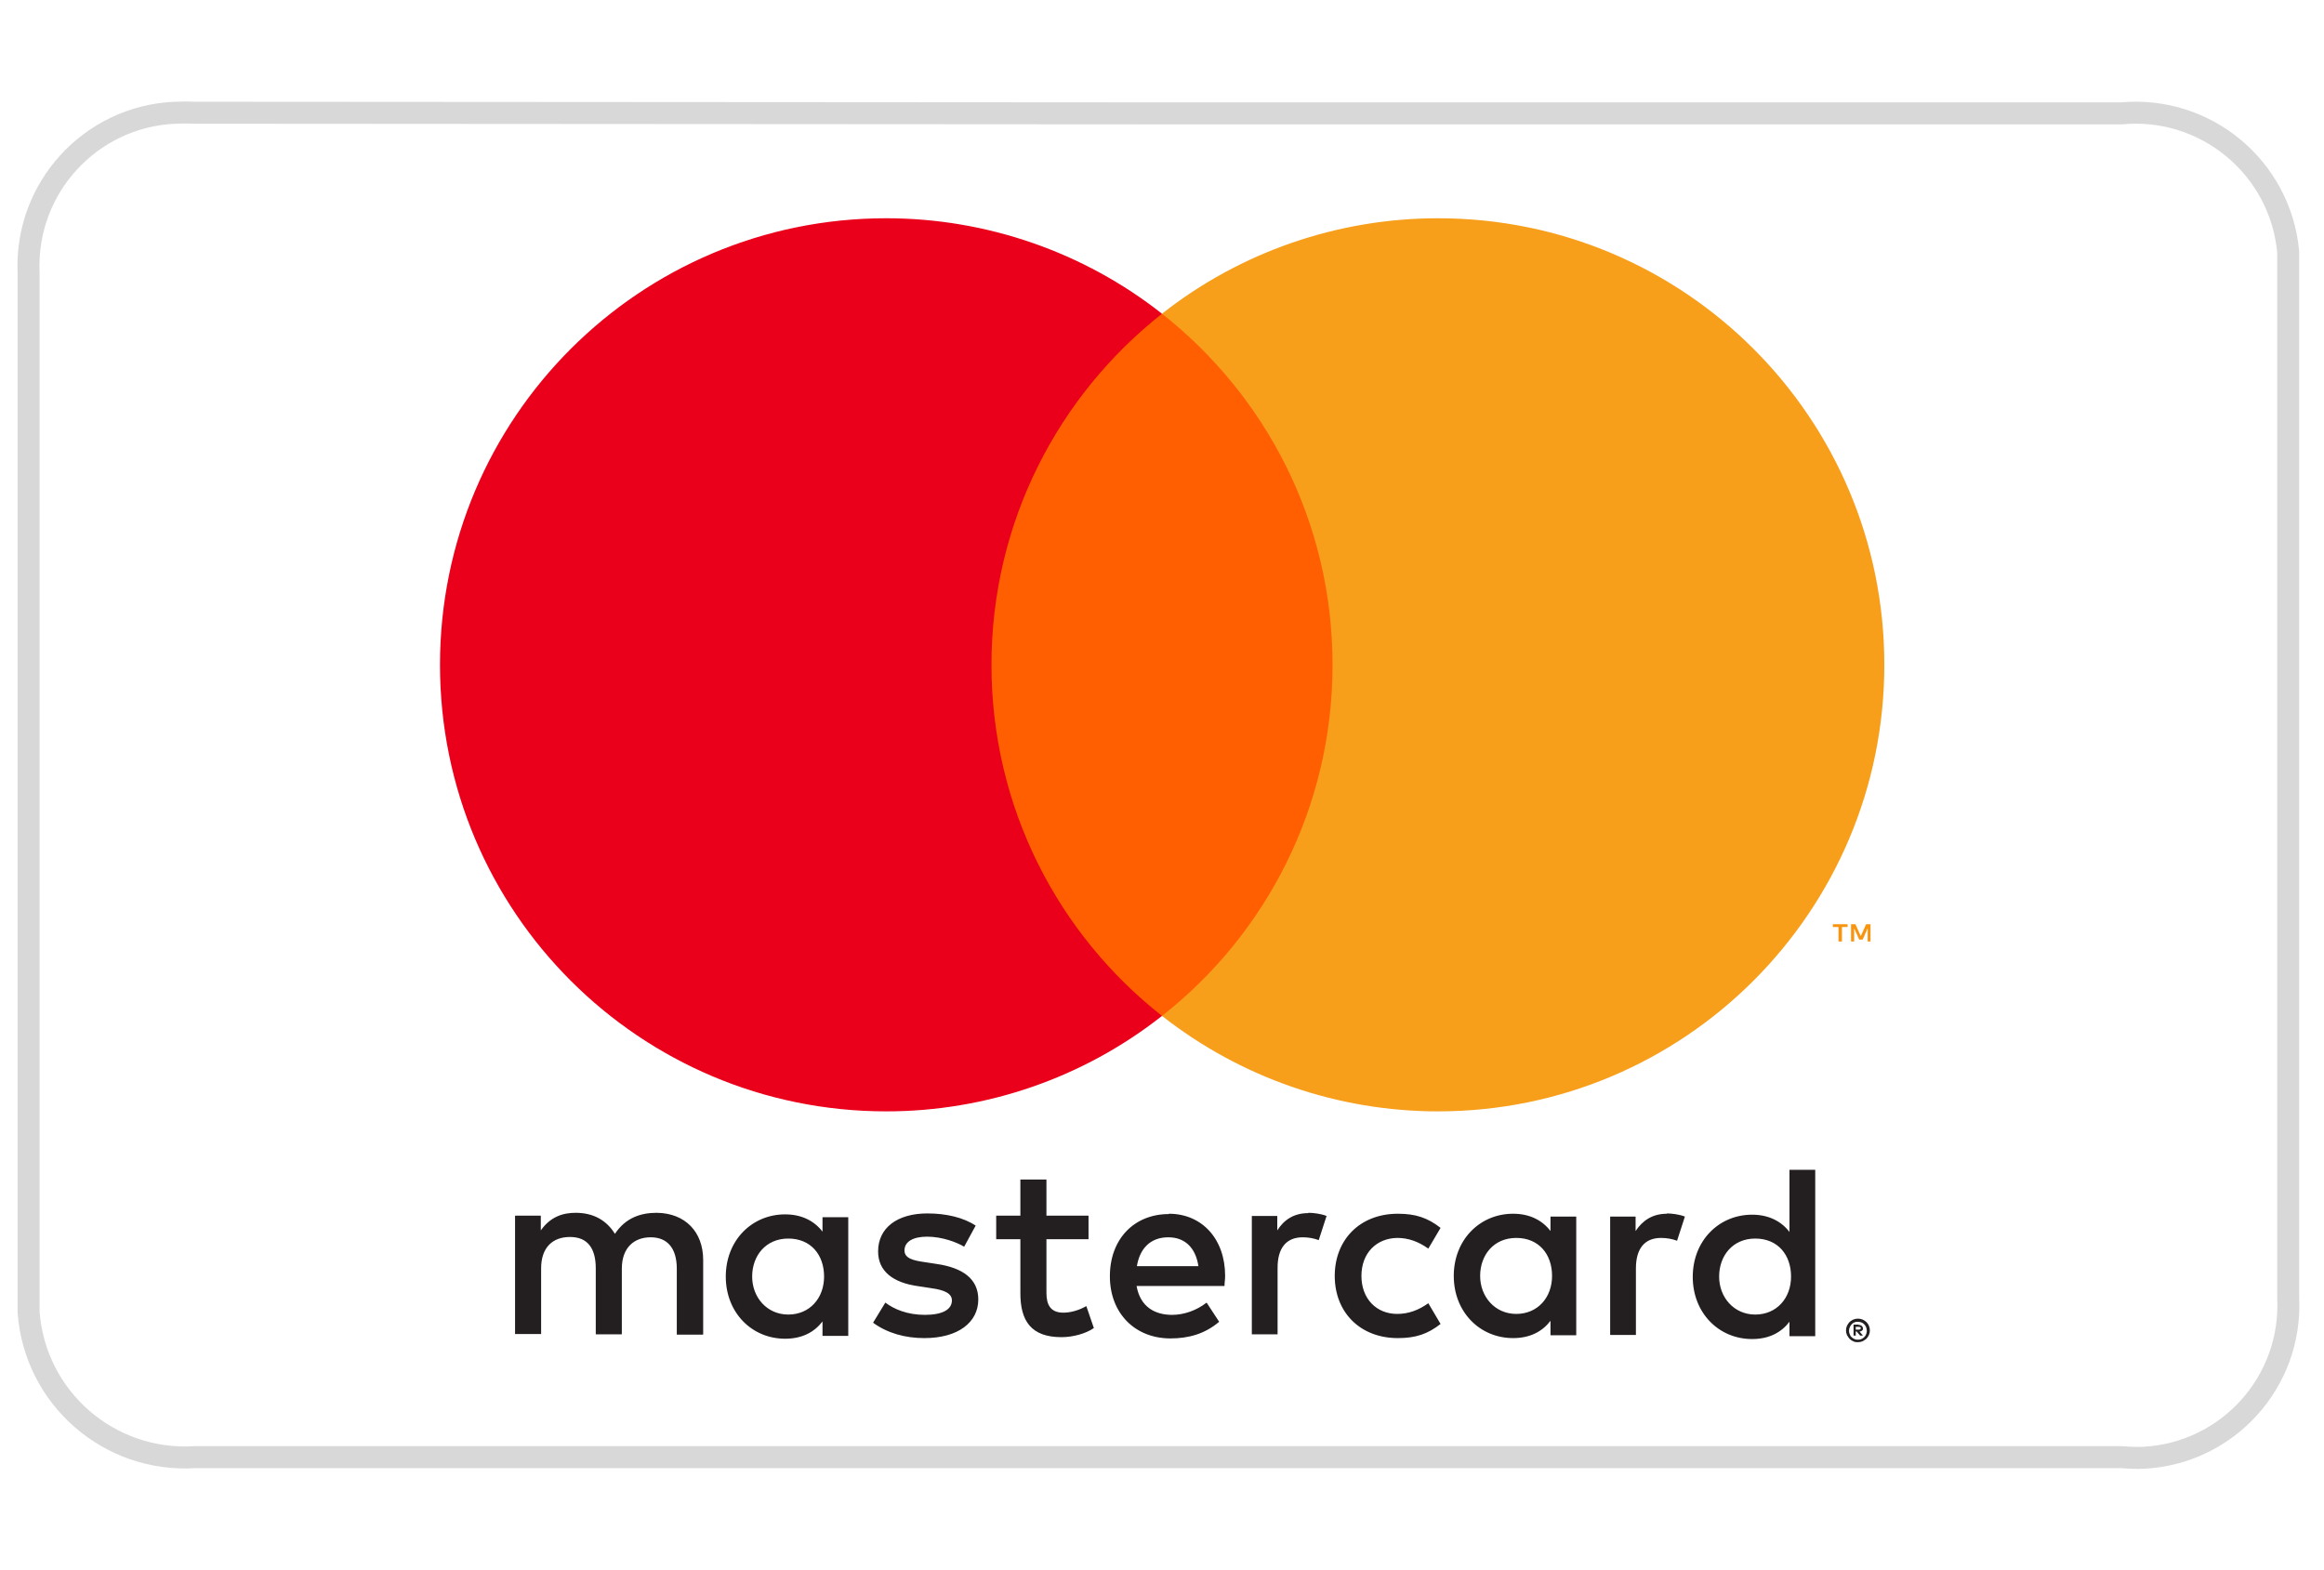
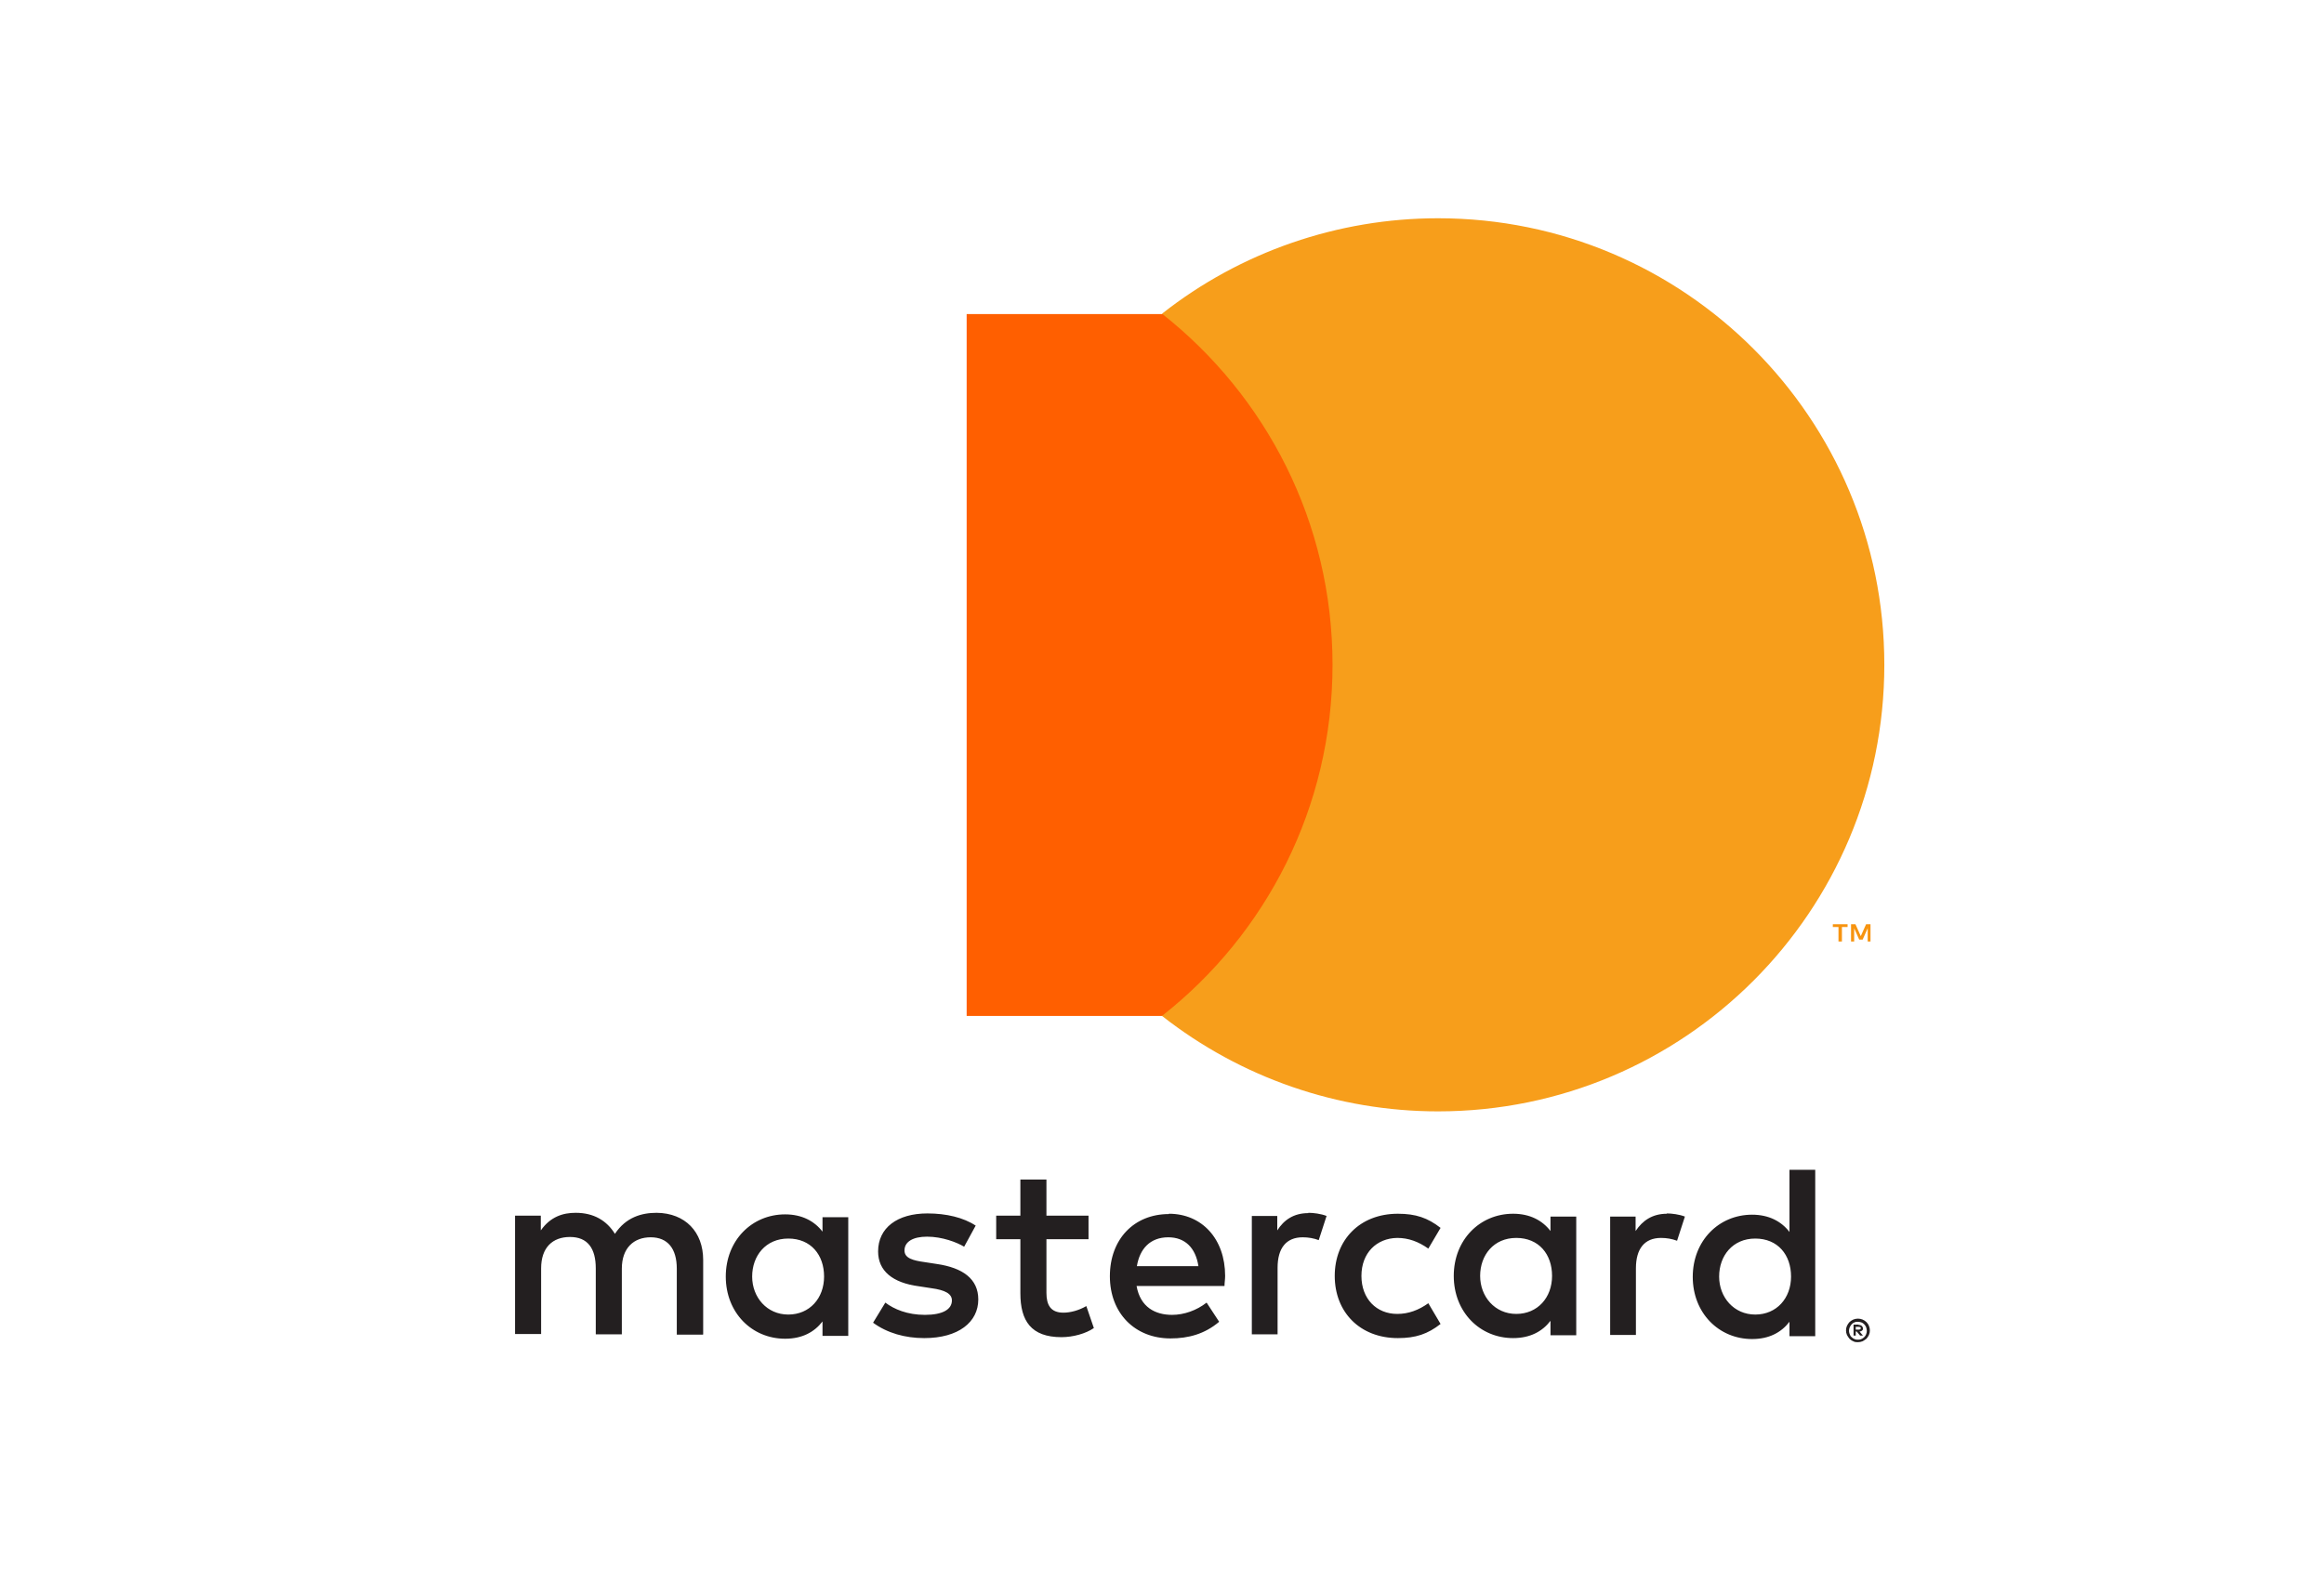
<svg xmlns="http://www.w3.org/2000/svg" id="Livello_1" data-name="Livello 1" viewBox="0 0 74 50">
  <defs>
    <style>
      .cls-1 {
        fill: #f79e1b;
      }

      .cls-2 {
        fill: #f79410;
      }

      .cls-3 {
        fill: #eb001b;
      }

      .cls-4 {
        fill: #ff5f00;
      }

      .cls-5 {
        fill: #231f20;
      }

      .cls-6 {
        fill: none;
        fill-rule: evenodd;
        stroke: #d8d8d8;
        stroke-miterlimit: 2.61;
        stroke-width: .7px;
      }
    </style>
  </defs>
  <g>
    <path class="cls-5" d="M59.09,42.25v.09h.09s.03,0,.05-.01c.01,0,.02-.02,.02-.04,0-.01,0-.03-.02-.03-.01,0-.03-.01-.05-.01h-.09Zm.09-.06s.07,0,.1,.03c.02,.02,.04,.05,.04,.08,0,.03,0,.05-.03,.07-.02,.02-.05,.03-.08,.03l.11,.13h-.09l-.11-.13h-.03v.13h-.07v-.35h.16Zm-.02,.47s.08,0,.11-.02c.03-.01,.07-.04,.09-.06,.03-.03,.05-.06,.06-.09,.03-.07,.03-.15,0-.23-.01-.03-.04-.07-.06-.09-.03-.03-.06-.05-.09-.06-.04-.01-.07-.02-.11-.02-.04,0-.08,0-.11,.02-.04,.01-.07,.04-.09,.06-.08,.09-.11,.21-.06,.32,.01,.03,.03,.07,.06,.09,.03,.03,.06,.05,.09,.06,.04,.02,.08,.02,.11,.02m0-.67c.1,0,.2,.04,.27,.11,.03,.03,.06,.07,.08,.12,.04,.09,.04,.2,0,.29-.02,.04-.05,.09-.08,.12-.04,.03-.08,.06-.12,.08-.05,.02-.1,.03-.15,.03-.05,0-.1,0-.15-.03-.05-.02-.09-.05-.12-.08-.03-.04-.06-.08-.08-.12-.04-.09-.04-.2,0-.29,.02-.04,.05-.09,.08-.12,.03-.03,.08-.06,.12-.08,.05-.02,.1-.03,.15-.03m-35.21-1.34c0-.66,.43-1.21,1.15-1.21s1.14,.52,1.14,1.21-.46,1.21-1.14,1.21-1.15-.55-1.15-1.21m3.06,0v-1.89h-.82v.46c-.26-.34-.66-.55-1.19-.55-1.06,0-1.89,.83-1.89,1.98s.83,1.98,1.89,1.98c.54,0,.93-.21,1.19-.55v.46h.82v-1.89h0Zm27.73,0c0-.66,.43-1.21,1.15-1.21s1.14,.52,1.14,1.21-.46,1.21-1.14,1.21-1.15-.55-1.15-1.21m3.06,0v-3.4h-.82v1.98c-.26-.34-.66-.55-1.19-.55-1.06,0-1.89,.83-1.89,1.98s.83,1.98,1.89,1.98c.54,0,.93-.21,1.19-.55v.46h.82v-1.89Zm-20.6-1.25c.53,0,.87,.33,.96,.92h-1.96c.09-.55,.42-.92,1-.92m.02-.74c-1.11,0-1.88,.8-1.88,1.98s.8,1.98,1.93,1.98c.57,0,1.09-.14,1.55-.53l-.4-.61c-.32,.25-.72,.39-1.1,.39-.53,0-1.01-.24-1.13-.92h2.8c0-.1,.02-.21,.02-.32,0-1.18-.74-1.98-1.79-1.98m9.91,1.98c0-.66,.43-1.21,1.15-1.21s1.14,.52,1.14,1.21-.46,1.21-1.14,1.21-1.15-.55-1.15-1.21m3.06,0v-1.89h-.82v.46c-.26-.34-.66-.55-1.19-.55-1.06,0-1.89,.83-1.89,1.98s.83,1.98,1.89,1.98c.54,0,.93-.21,1.19-.55v.46h.82v-1.89h0Zm-7.69,0c0,1.15,.8,1.98,2.01,1.98,.57,0,.95-.13,1.36-.45l-.39-.66c-.31,.22-.63,.34-.99,.34-.66,0-1.14-.48-1.14-1.21s.48-1.2,1.14-1.21c.36,0,.68,.12,.99,.34l.39-.66c-.41-.32-.79-.45-1.36-.45-1.22,0-2.01,.84-2.01,1.98m10.58-1.98c-.47,0-.78,.22-1,.55v-.46h-.81v3.77h.82v-2.12c0-.62,.27-.97,.8-.97,.18,0,.35,.03,.51,.09l.25-.77c-.18-.07-.42-.1-.58-.1m-22,.39c-.39-.26-.94-.39-1.54-.39-.96,0-1.57,.46-1.57,1.21,0,.62,.46,1,1.3,1.11l.39,.06c.45,.06,.66,.18,.66,.39,0,.29-.3,.46-.86,.46s-.98-.18-1.26-.39l-.39,.64c.45,.33,1.02,.49,1.63,.49,1.09,0,1.72-.51,1.72-1.23,0-.66-.5-1.01-1.32-1.13l-.39-.06c-.36-.05-.64-.12-.64-.37,0-.28,.27-.44,.72-.44,.48,0,.95,.18,1.18,.32l.36-.66h0Zm10.59-.4c-.47,0-.78,.22-.99,.55v-.46h-.81v3.77h.82v-2.12c0-.62,.27-.97,.8-.97,.18,0,.35,.03,.51,.09l.25-.77c-.18-.07-.42-.1-.58-.1m-7,.09h-1.34v-1.15h-.83v1.15h-.77v.75h.77v1.72c0,.88,.34,1.4,1.31,1.4,.36,0,.77-.11,1.03-.29l-.24-.7c-.24,.14-.51,.21-.73,.21-.41,0-.54-.25-.54-.63v-1.71h1.34v-.75Zm-12.27,3.78v-2.37c0-.89-.57-1.49-1.48-1.5-.48,0-.98,.14-1.33,.67-.26-.42-.67-.67-1.25-.67-.4,0-.8,.12-1.11,.56v-.47h-.82v3.77h.83v-2.09c0-.66,.36-1,.92-1s.82,.36,.82,1v2.1h.83v-2.09c0-.66,.38-1,.92-1s.83,.36,.83,1v2.1h.83Z" />
    <path class="cls-2" d="M59.56,29.98v-.55h-.14l-.17,.38-.17-.38h-.14v.55h.1v-.42l.16,.36h.11l.16-.36v.42h.1Zm-.91,0v-.46h.18v-.09h-.47v.09h.18v.46h.1Z" />
    <path class="cls-4" d="M43.22,32.35h-12.44V10h12.44v22.35Z" />
-     <path class="cls-3" d="M31.57,21.17c0-4.53,2.12-8.57,5.43-11.18-2.5-1.97-5.6-3.04-8.78-3.04-7.85,0-14.21,6.36-14.21,14.22s6.36,14.22,14.21,14.22c3.19,0,6.28-1.07,8.78-3.04-3.31-2.6-5.43-6.64-5.43-11.18" />
    <path class="cls-1" d="M60,21.17c0,7.85-6.36,14.22-14.21,14.22-3.19,0-6.28-1.07-8.79-3.04,3.31-2.6,5.43-6.64,5.43-11.18s-2.12-8.57-5.43-11.18c2.5-1.97,5.6-3.04,8.79-3.04,7.85,0,14.21,6.36,14.21,14.22" />
  </g>
-   <path class="cls-6" d="M36.94,3.61h30.61c2.68-.25,5.06,1.72,5.31,4.41h0V41.33c.13,2.68-1.93,4.95-4.6,5.09-.24,.01-.48,0-.72-.02H6.22c-2.74,.18-5.11-1.88-5.31-4.62,0-.15,0-.3,0-.45V8.67c-.11-2.69,1.97-4.96,4.66-5.08,.22-.01,.43-.01,.65,0l30.72,.02Z" />
</svg>